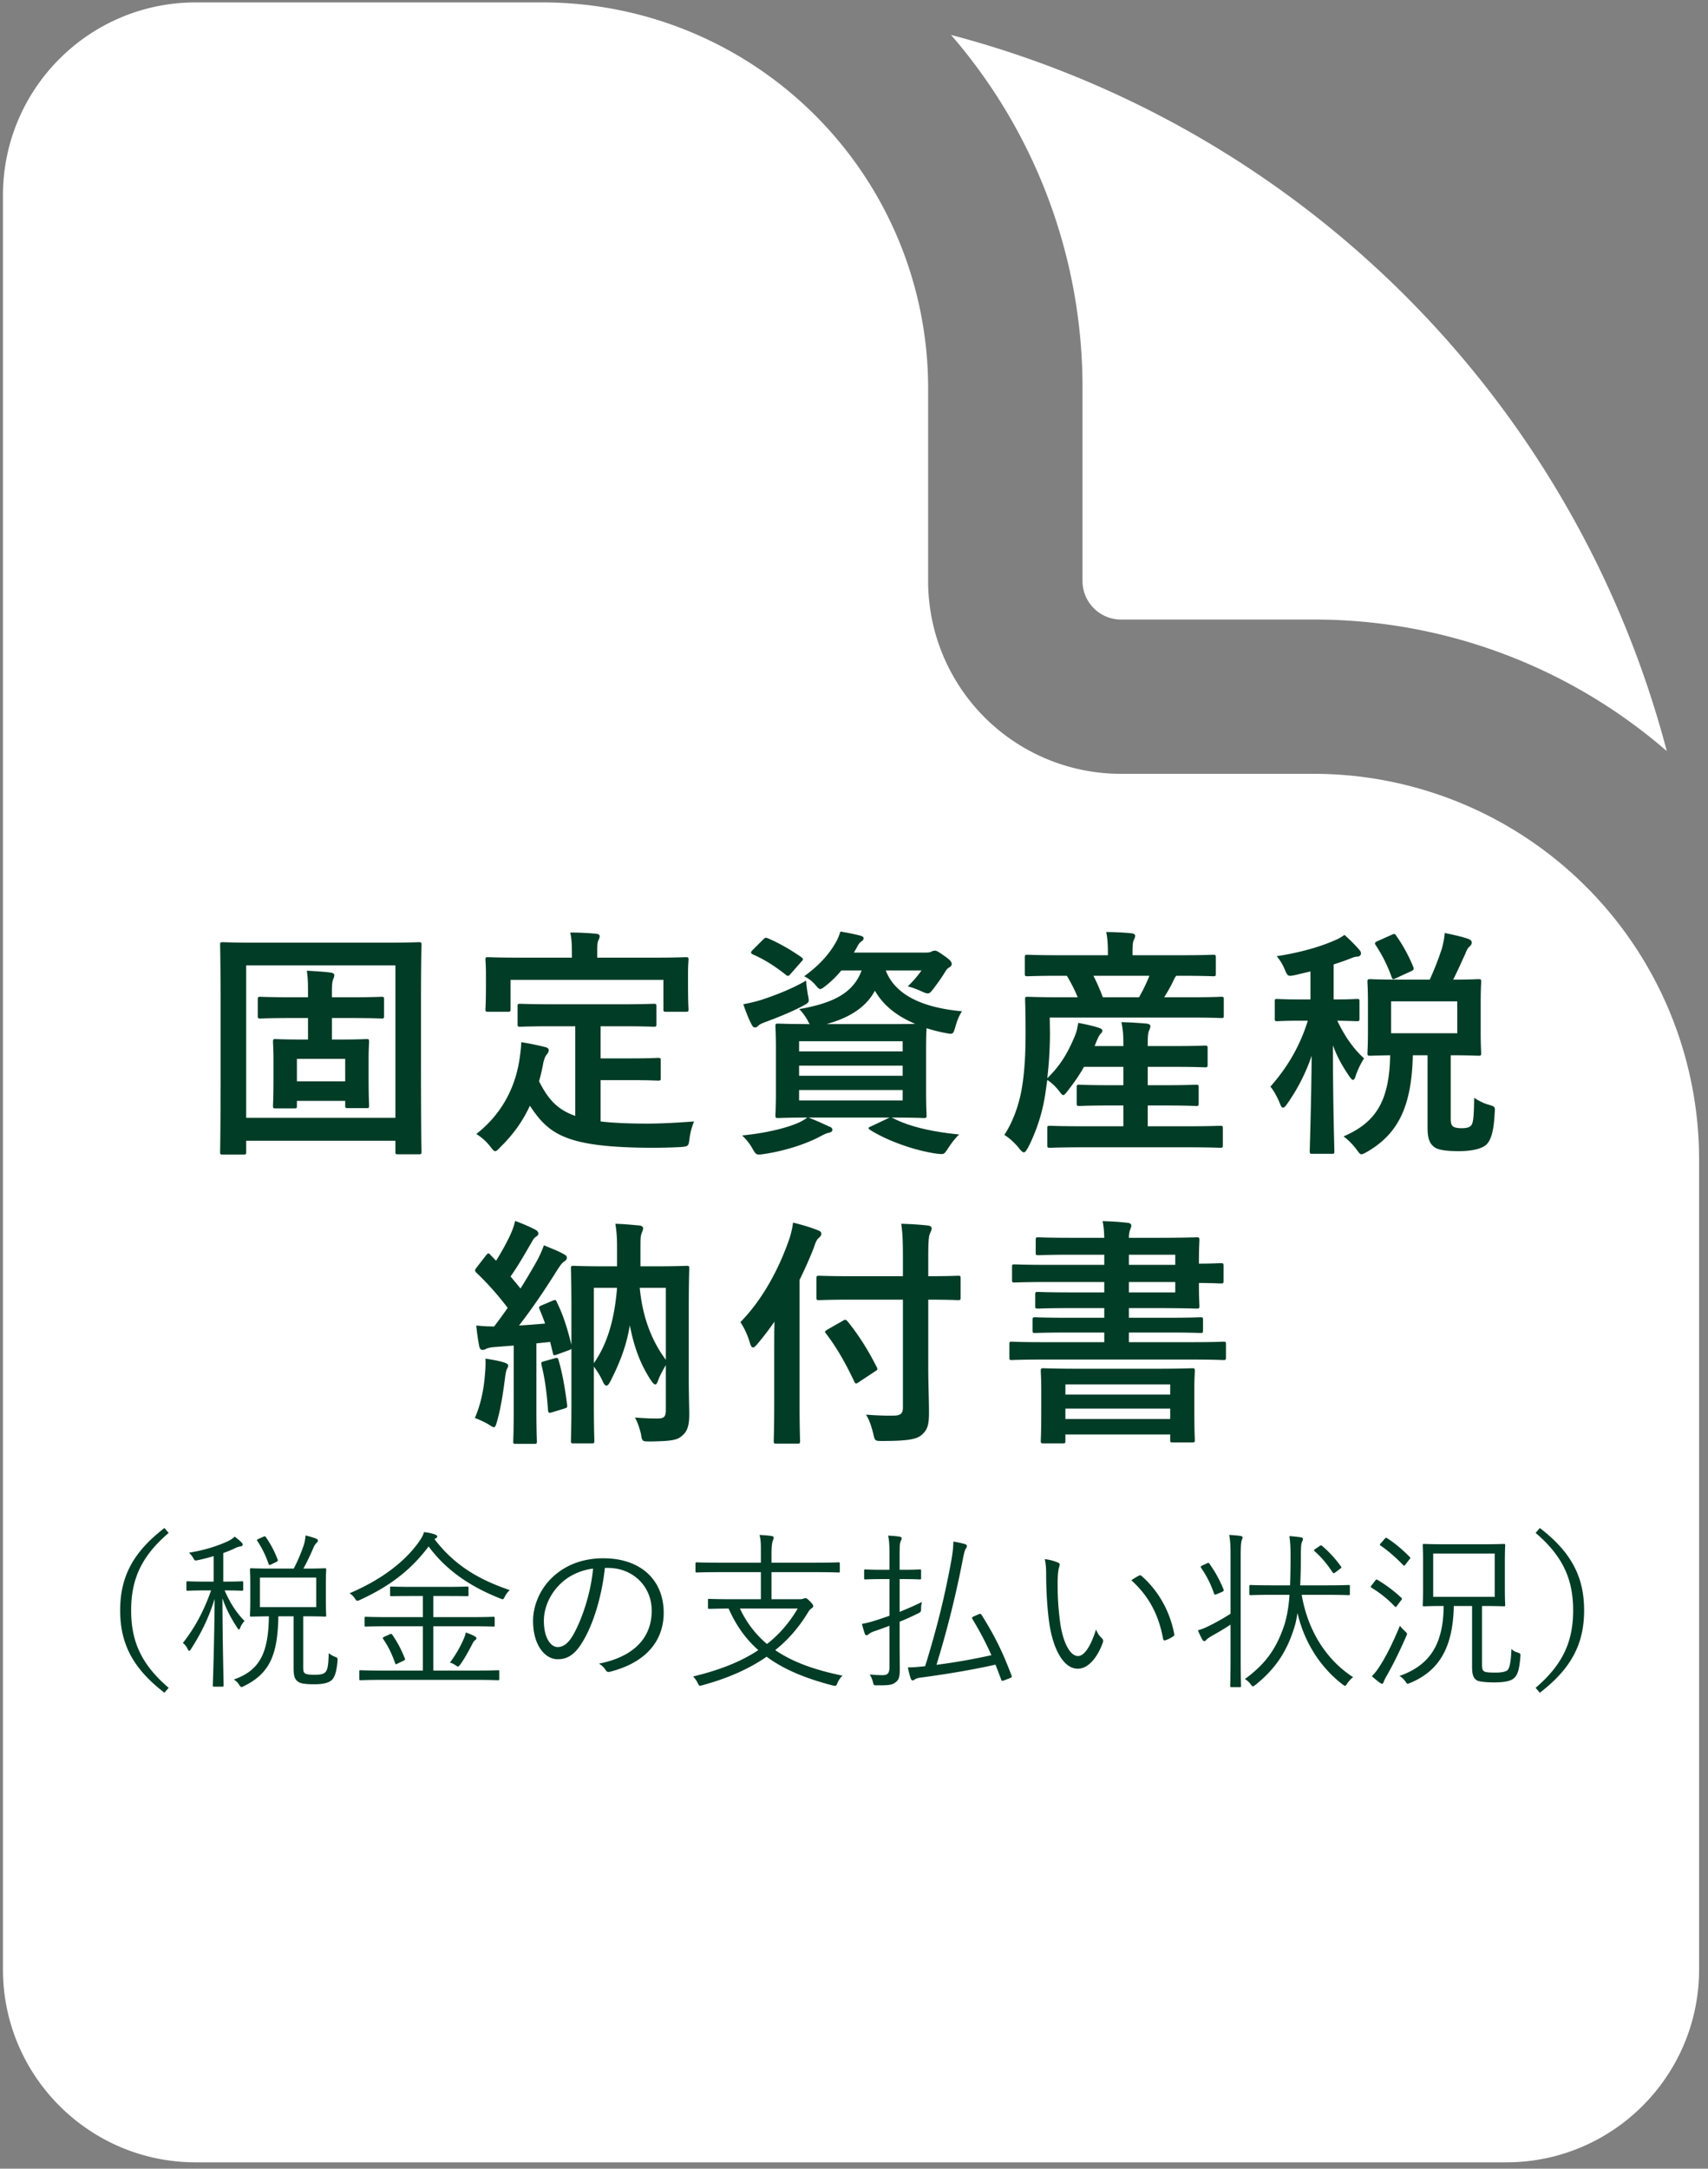
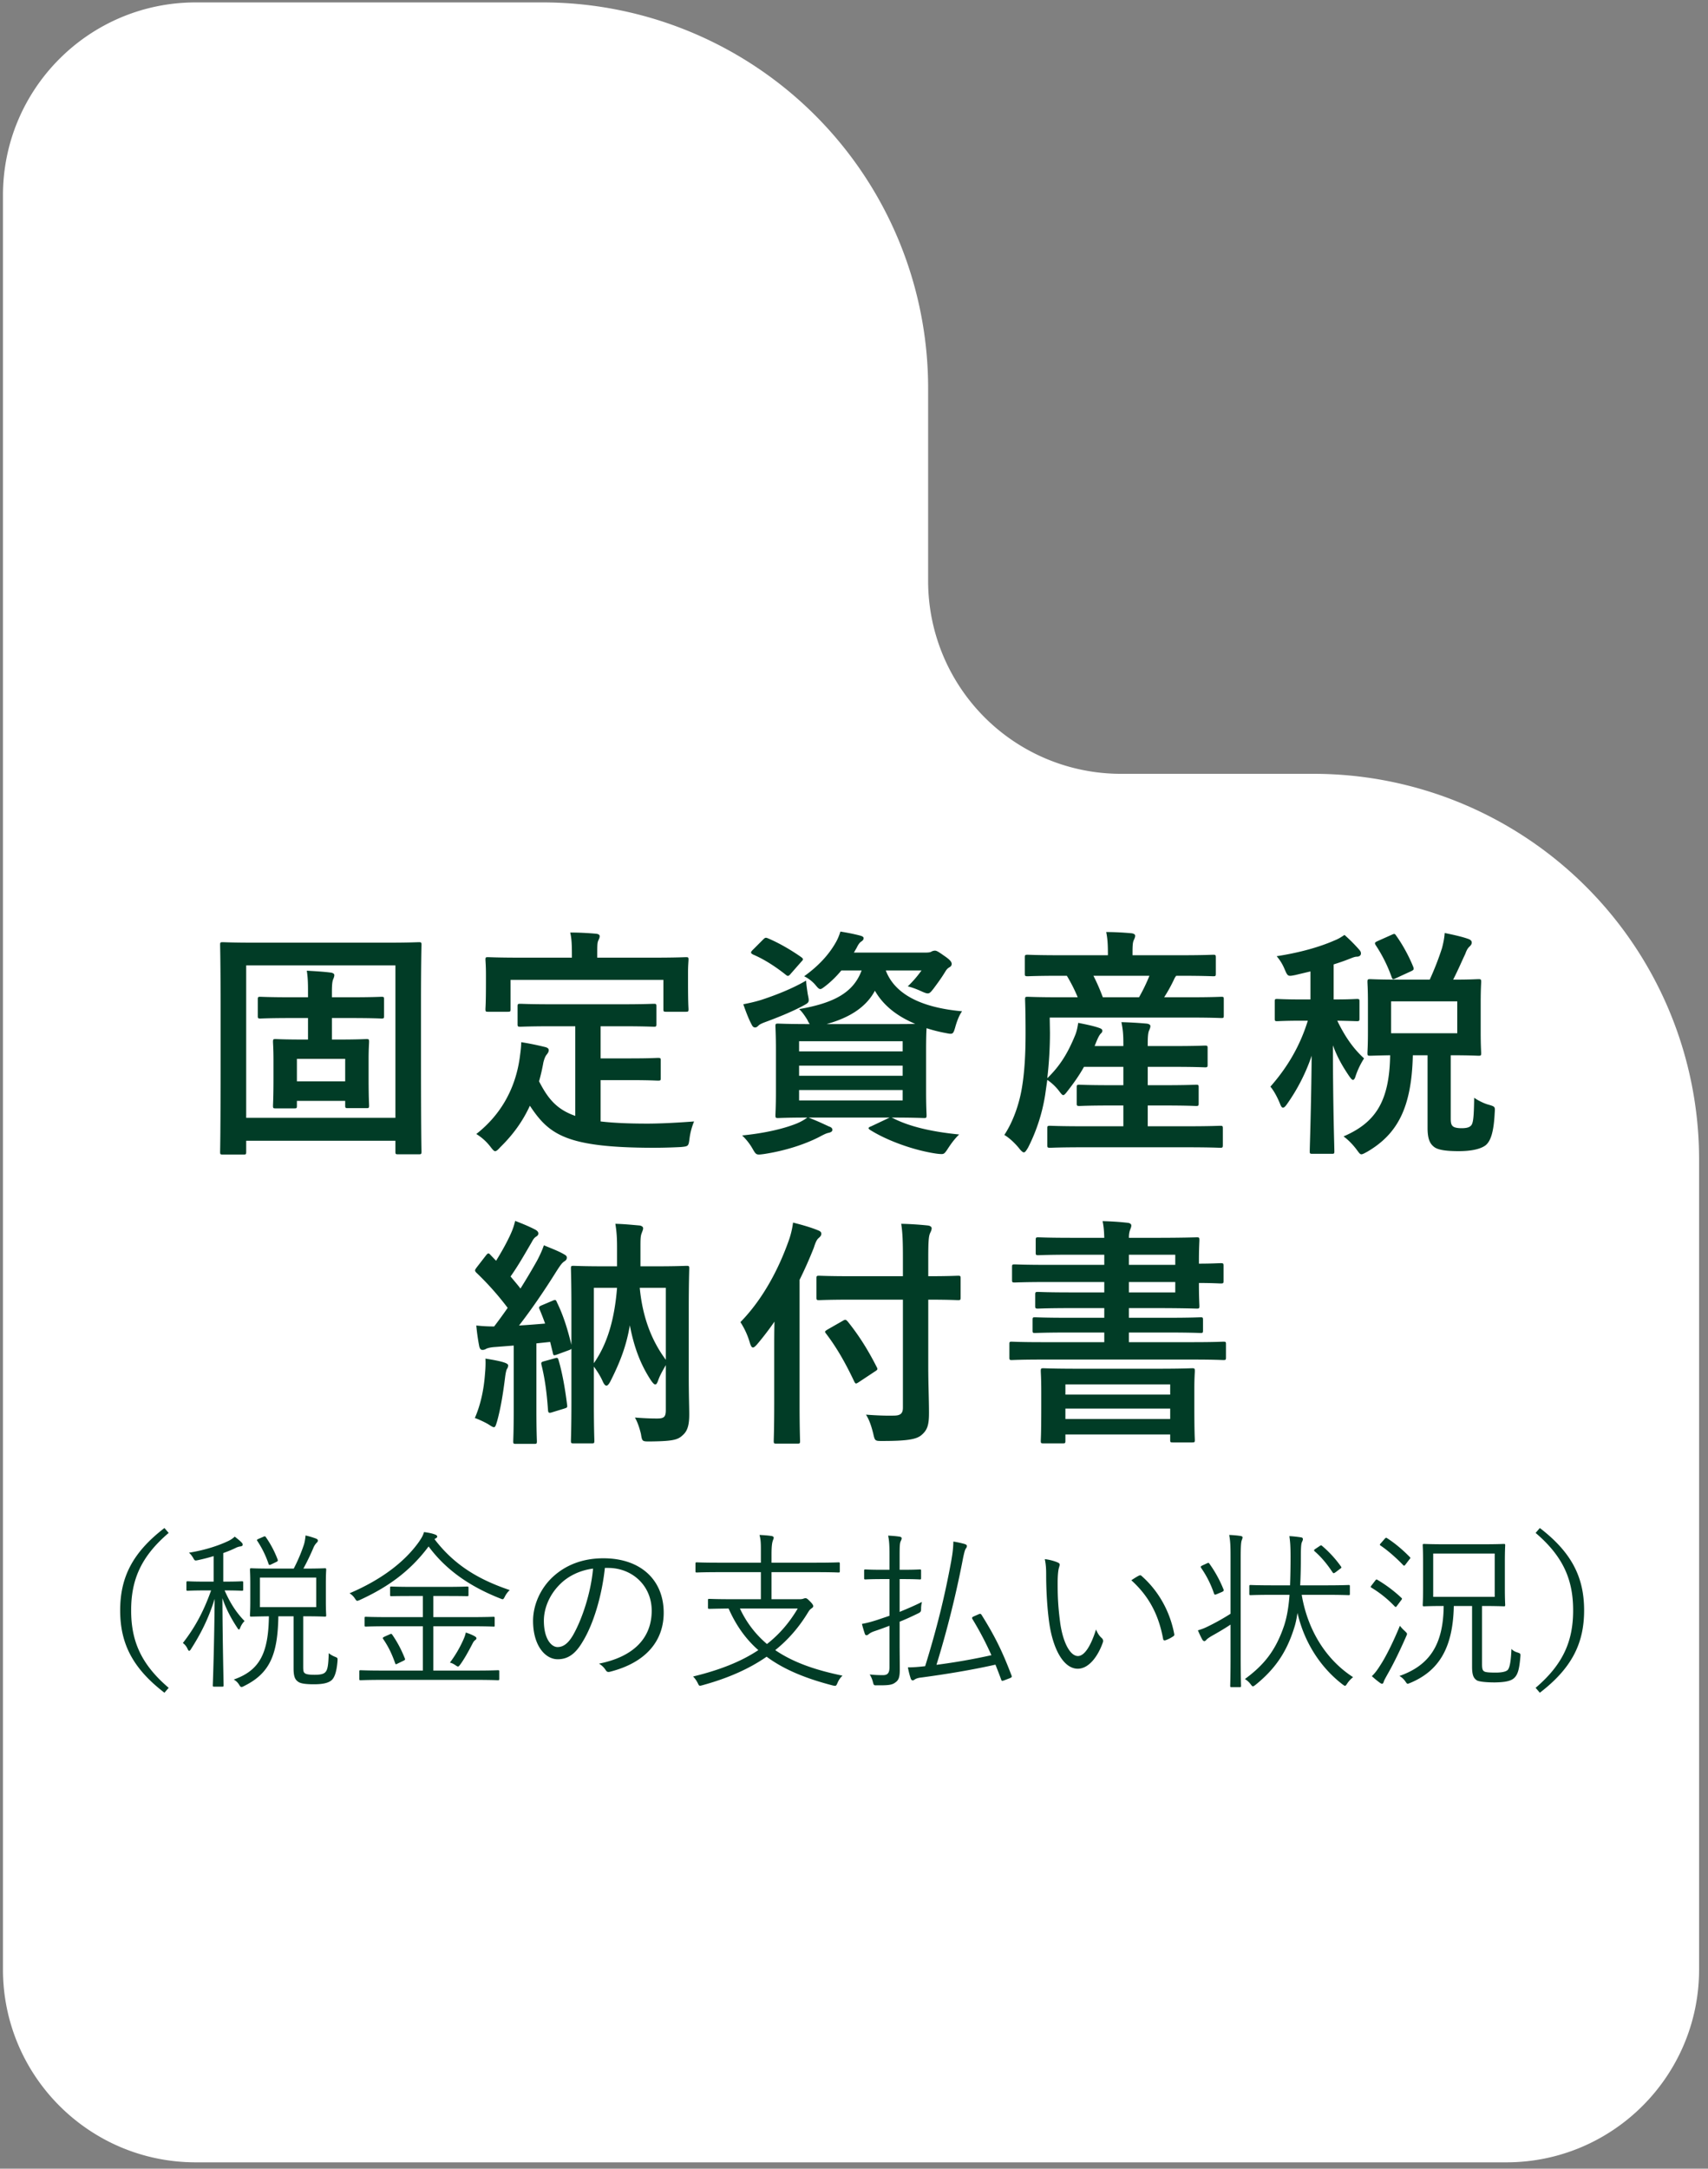
<svg xmlns="http://www.w3.org/2000/svg" width="171" height="217" fill="none">
  <rect width="100%" height="100%" fill="#808080" stroke="none" />
  <path d="M19.593.242C8.931.242.297 8.887.297 19.54v177.529c0 10.652 8.645 19.297 19.296 19.297h131.218c10.652 0 19.297-8.645 19.297-19.297v-81.046a38.597 38.597 0 00-38.594-38.593h-19.296a19.298 19.298 0 01-19.297-19.297V38.836A38.593 38.593 0 0054.327.242H19.595z" fill="#fff" />
-   <path d="M95.215 3.496a53.825 53.825 0 0113.163 35.341v19.297a3.86 3.86 0 003.859 3.86h19.297a53.826 53.826 0 0135.341 13.162 100.546 100.546 0 00-71.66-71.66z" fill="#fff" />
  <path d="M30.837 101.867h-1.644c-2.224 0-2.998.048-3.118.048-.242 0-.266-.024-.266-.266v-1.643c0-.242.024-.266.266-.266.12 0 .894.048 3.118.048h1.644v-.604c0-.919-.025-1.426-.121-2.055.822.049 1.716.097 2.417.194.193.024.338.12.338.241 0 .145-.048.266-.12.435-.073.194-.121.484-.121 1.209v.58h1.837c2.248 0 2.997-.048 3.118-.048.242 0 .266.024.266.266v1.643c0 .242-.024.266-.266.266-.12 0-.87-.048-3.118-.048H33.23v2.151h.725c1.91 0 2.562-.048 2.731-.048.242 0 .266.024.266.29 0 .145-.048.677-.048 1.692v1.958c0 1.91.048 2.538.048 2.707 0 .242-.024.266-.266.266h-1.861c-.242 0-.266-.024-.266-.266v-.459h-4.834v.484c0 .241-.024.265-.266.265h-1.861c-.242 0-.266-.024-.266-.265 0-.145.048-.798.048-2.708v-1.885c0-1.112-.048-1.644-.048-1.789 0-.266.024-.29.265-.29.145 0 .798.048 2.684.048h.556v-2.151zm3.722 4.085h-4.834v2.248h4.834v-2.248zm-10.176 9.572h-2.08c-.241 0-.265-.024-.265-.266 0-.169.048-1.788.048-9.282v-4.81c0-4.786-.048-6.478-.048-6.623 0-.242.024-.266.266-.266.169 0 .967.048 3.215.048h13.198c2.272 0 3.046-.048 3.215-.048.241 0 .266.024.266.266 0 .145-.049 1.837-.049 5.801v5.608c0 7.494.049 9.137.049 9.282 0 .242-.025.266-.266.266h-2.08c-.24 0-.265-.024-.265-.266v-1.087H24.648v1.111c0 .242-.024.266-.265.266zm.265-18.927v15.253h14.939V96.597H24.648zm32.947 6.092h-2.224c-2.344 0-3.118.048-3.263.048-.266 0-.29-.024-.29-.266v-1.764c0-.242.024-.266.29-.266.145 0 .919.048 3.264.048h6.816c2.32 0 3.118-.048 3.263-.048.242 0 .266.024.266.266v1.764c0 .242-.024.266-.266.266-.145 0-.942-.048-3.263-.048h-2.055v3.215h2.95c1.982 0 2.634-.049 2.78-.049.265 0 .29.025.29.266v1.765c0 .217-.025.242-.29.242-.146 0-.798-.049-2.78-.049h-2.95v4.134c1.233.145 2.756.217 4.666.217 1.378 0 3.094-.096 4.69-.217a6.623 6.623 0 00-.46 1.74c-.097.75-.121.75-.87.822a55.17 55.17 0 01-2.853.073c-8.653-.025-10.345-1.33-12.255-4.206-.725 1.571-1.692 2.9-2.949 4.133-.242.266-.387.411-.532.411-.12 0-.242-.145-.483-.459a5.248 5.248 0 00-1.402-1.257c2.296-1.789 3.892-4.351 4.35-7.639.073-.556.146-1.015.146-1.547.797.121 1.595.29 2.296.46.339.072.46.169.46.338 0 .193-.121.338-.218.459-.121.145-.218.387-.314.75a20.035 20.035 0 01-.436 1.909c.87 1.692 1.74 2.804 3.626 3.457v-8.968zm2.2-6.865h5.68c2.249 0 3.046-.048 3.191-.048.242 0 .266.024.266.241 0 .17-.048.58-.048 1.257v1.04c0 2.151.048 2.514.048 2.659 0 .241-.024.266-.266.266h-1.982c-.242 0-.266-.025-.266-.266v-2.925h-15.3v2.925c0 .241-.025.266-.29.266h-1.959c-.242 0-.266-.025-.266-.266 0-.17.049-.508.049-2.66v-.821c0-.895-.049-1.306-.049-1.475 0-.217.024-.241.266-.241.17 0 .943.048 3.215.048h5.173v-.218c0-1.063-.024-1.692-.17-2.296.895 0 1.765.048 2.587.12.218.025.363.097.363.243 0 .169-.073.29-.145.459-.097.217-.097.532-.097 1.45v.242zm29.466 16.002l.17.073c1.667.846 3.891 1.353 6.598 1.619-.41.387-.797.894-1.184 1.499-.242.362-.338.459-.556.459-.097 0-.242 0-.58-.048-2.151-.315-4.835-1.257-6.6-2.369-.217-.145-.217-.242.122-.363l1.837-.87h-8.122c.87.338 1.378.58 2.055.894.241.073.338.194.338.339 0 .145-.145.242-.363.29-.266.048-.58.217-.99.435-1.475.749-3.433 1.378-5.512 1.692-.193.024-.363.048-.484.048-.29 0-.362-.096-.604-.507a5.74 5.74 0 00-1.087-1.402c2.2-.218 4.109-.653 5.438-1.185a4.991 4.991 0 001.088-.604c-2.006 0-2.78.048-2.925.048-.242 0-.266-.024-.266-.29 0-.145.049-.822.049-2.369v-4.133c0-1.571-.049-2.224-.049-2.393 0-.242.024-.266.266-.266.17 0 .967.048 3.167.048a1.812 1.812 0 01-.218-.386c-.242-.411-.58-.895-.846-1.112 3.481-.605 5.439-1.644 6.26-3.868h-2.03a10.228 10.228 0 01-1.547 1.523c-.29.218-.435.338-.556.338-.169 0-.29-.169-.556-.483a3.611 3.611 0 00-1.063-.798c1.378-.99 2.441-2.103 3.166-3.384.17-.29.339-.677.46-1.088.749.121 1.353.242 1.91.387.29.073.41.145.41.266 0 .145-.048.218-.217.338-.194.121-.315.315-.484.653l-.266.46h7.155c.315 0 .484-.025.605-.097a.787.787 0 01.338-.097c.17 0 .314.072.894.483.653.436.798.653.798.846 0 .145-.073.242-.193.315-.17.096-.29.193-.435.435-.411.677-.774 1.16-1.185 1.716-.266.338-.387.483-.58.483-.145 0-.338-.072-.653-.217-.531-.242-1.015-.411-1.353-.484a11.107 11.107 0 001.377-1.595h-3.577c1.064 2.804 4.4 3.795 7.639 4.085-.29.387-.532 1.04-.677 1.571-.218.75-.242.75-.967.605a14.616 14.616 0 01-1.91-.484c-.024.314-.048.991-.048 2.2v4.133c0 1.547.048 2.224.048 2.369 0 .266-.024.29-.266.29-.145 0-.99-.048-3.239-.048zm-6.502-9.355h6.406c1.16 0 1.933 0 2.465-.024-1.74-.725-3.166-1.789-4.037-3.312-.87 1.62-2.49 2.684-4.834 3.336zm7.614 7.639v-1.04h-10.37v1.04h10.37zm-10.37-2.466h10.37v-1.015h-10.37v1.015zm10.37-3.456h-10.37v1.015h10.37v-1.015zm-9.669-6.068c.024.411.097.895.17 1.378.169.798.169.798-.508 1.16-1.185.629-2.587 1.185-3.771 1.62-.314.121-.532.217-.653.338-.12.121-.217.194-.338.194-.145 0-.242-.073-.339-.266-.314-.58-.604-1.354-.846-2.055.605-.121 1.16-.242 1.79-.435 1.401-.46 3.093-1.112 4.495-1.934zm-5.342-3.07l1.015-1.015c.218-.217.266-.242.508-.145 1.04.435 2.272 1.136 3.336 1.886.12.096.169.145.169.217 0 .049-.049.121-.17.242l-1.039 1.184c-.217.266-.314.29-.507.121-1.064-.846-2.2-1.571-3.288-2.03-.12-.073-.193-.121-.193-.194 0-.072.048-.145.169-.266zm43.486 19.749H108.43c-2.345 0-3.143.049-3.288.049-.266 0-.29-.025-.29-.291v-1.643c0-.242.024-.266.29-.266.145 0 .943.048 3.288.048h4.037v-2.079h-1.282c-2.223 0-2.973.049-3.118.049-.242 0-.266-.024-.266-.266v-1.596c0-.241.024-.265.266-.265.145 0 .895.048 3.118.048h1.282v-1.837h-3.941c-.459.822-1.015 1.619-1.643 2.417-.218.29-.339.411-.435.411-.097 0-.194-.121-.363-.338a5.055 5.055 0 00-1.233-1.185l-.217 1.523a17.71 17.71 0 01-1.716 5.27c-.194.314-.291.459-.411.459-.097 0-.218-.097-.387-.29-.484-.629-1.136-1.209-1.571-1.451.894-1.353 1.498-3.118 1.764-4.737.266-1.596.363-3.384.363-5.487 0-2.224-.049-3.191-.049-3.336 0-.242.025-.266.266-.266.145 0 .943.048 3.215.048h1.789a16.048 16.048 0 00-1.088-2.151h-.677c-2.32 0-3.094.048-3.239.048-.266 0-.29-.024-.29-.266v-1.595c0-.266.024-.29.29-.29.145 0 .919.048 3.239.048h4.787v-.217c0-.919-.049-1.523-.17-2.103.895 0 1.717.048 2.514.12.242.025.387.121.387.242 0 .17-.072.29-.145.46-.097.217-.121.507-.121 1.257v.241h4.81c2.321 0 3.119-.048 3.264-.048.241 0 .266.024.266.29v1.595c0 .242-.025.266-.266.266-.145 0-.967-.048-3.288-.048h-.411a1.68 1.68 0 00-.241.41 15.31 15.31 0 01-.967 1.741h2.538c2.272 0 3.046-.048 3.191-.048.217 0 .241.024.241.266v1.595c0 .242-.024.266-.241.266-.145 0-.943-.048-3.215-.048h-13.972l.024 1.523c0 1.522-.096 3.094-.266 4.544 1.354-1.305 2.103-2.635 2.78-4.279.145-.338.242-.749.314-1.257.75.145 1.572.315 2.103.508.29.097.315.193.315.29 0 .121-.073.194-.17.29-.145.145-.314.508-.459.87l-.145.363h2.877v-.266c0-.943-.049-1.378-.194-2.127.895.024 1.692.072 2.514.145.242.024.387.121.387.242 0 .169-.073.314-.145.483-.073.194-.121.508-.121 1.257v.266h2.586c2.248 0 2.998-.048 3.143-.048.242 0 .266.024.266.266v1.643c0 .242-.024.266-.266.266-.145 0-.895-.048-3.143-.048h-2.586v1.837h1.716c2.224 0 2.973-.048 3.118-.048.242 0 .266.024.266.265v1.596c0 .242-.024.266-.266.266-.145 0-.894-.049-3.118-.049h-1.716v2.079h3.94c2.345 0 3.167-.048 3.312-.048.241 0 .266.024.266.266v1.643c0 .266-.025.291-.266.291-.145 0-.967-.049-3.312-.049zm-3.771-17.162h-5.608c.339.653.653 1.378.943 2.151h3.626c.411-.725.749-1.426 1.039-2.151zm25.091.387h2.973a29.138 29.138 0 001.233-3.167c.097-.387.218-.87.266-1.499.846.17 1.813.387 2.393.605.193.072.314.193.314.338 0 .17-.072.266-.217.411-.194.17-.315.41-.435.75-.339.7-.677 1.522-1.209 2.562 1.716 0 2.393-.049 2.538-.049.242 0 .266.024.266.29 0 .145-.048.701-.048 2.079v2.925c0 1.354.048 1.958.048 2.103 0 .242-.024.266-.266.266-.145 0-.87-.048-2.78-.048v6.333c0 .435.049.652.242.797.121.097.411.17.822.17.58 0 .822-.097.991-.29.193-.242.266-.822.29-2.756.411.29 1.064.604 1.474.701.629.193.629.193.581.822-.097 2.006-.435 2.852-.919 3.239-.556.411-1.547.58-2.683.58-1.257 0-2.031-.121-2.417-.387-.435-.314-.701-.773-.701-1.934v-7.275h-1.475c-.121 5.269-1.547 7.88-4.544 9.644-.314.17-.484.266-.604.266-.146 0-.242-.145-.508-.507-.387-.508-.87-.991-1.281-1.282 3.191-1.377 4.592-3.48 4.665-8.121-1.354.024-1.885.048-1.982.048-.266 0-.29-.024-.29-.266 0-.169.048-.749.048-2.103v-2.925c0-1.378-.048-1.934-.048-2.079 0-.266.024-.29.29-.29.121 0 .87.049 2.973.049zm5.729 5.366v-3.191h-6.623v3.191h6.623zM131.2 97.202l-1.523.362c-.749.145-.749.145-1.063-.58a4.745 4.745 0 00-.798-1.305c2.369-.363 4.351-.943 5.777-1.571.435-.17.677-.339 1.015-.556a16.4 16.4 0 011.451 1.45c.145.17.193.242.193.411 0 .193-.169.314-.411.314-.217 0-.483.121-.797.242-.484.193-.992.363-1.523.532v3.505c1.619 0 2.175-.049 2.32-.049.242 0 .266.025.266.266v1.668c0 .266-.024.29-.266.29-.145 0-.628-.024-1.958-.048.774 1.595 1.596 2.78 2.683 3.771a8.034 8.034 0 00-.846 1.764c-.072.266-.169.387-.266.387-.096 0-.217-.145-.386-.387-.653-.967-1.161-1.837-1.62-3.07 0 5.971.145 10.177.145 10.612 0 .218-.024.242-.266.242h-1.909c-.266 0-.29-.024-.29-.242 0-.411.145-4.375.193-9.572a18.879 18.879 0 01-2.466 4.834c-.169.242-.29.363-.411.363-.096 0-.193-.121-.29-.387-.265-.652-.628-1.329-.966-1.716 1.402-1.595 2.852-3.698 3.746-6.599h-.58c-1.764 0-2.32.048-2.49.048-.217 0-.241-.024-.241-.29v-1.668c0-.241.024-.266.241-.266.17 0 .726.049 2.49.049h.846v-2.804zm6.744-3.046l1.354-.604c.314-.145.338-.145.483.072.629.87 1.281 2.055 1.717 3.143.072.241.048.29-.266.435l-1.475.677c-.29.145-.338.145-.435-.121a14.63 14.63 0 00-1.595-3.191c-.121-.218-.097-.266.217-.411zm-86.513 40.482l-1.86.145c-.412.024-.75.097-.92.193a.626.626 0 01-.362.097c-.17 0-.266-.145-.314-.387a20.992 20.992 0 01-.29-2.054c.676.072 1.184.096 1.788.096a52.53 52.53 0 001.354-1.861 29.028 29.028 0 00-3.142-3.529c-.097-.097-.121-.169-.121-.218 0-.096.072-.169.17-.314l.918-1.184c.193-.242.265-.266.435-.073l.58.604c.508-.821 1.063-1.788 1.474-2.707.218-.483.315-.798.436-1.281.7.266 1.401.556 2.006.87.217.121.314.242.314.387 0 .145-.097.242-.218.314-.193.121-.29.266-.459.58-.75 1.281-1.305 2.272-2.103 3.409.339.411.677.797.991 1.208a65.362 65.362 0 001.668-2.804c.266-.507.484-.967.677-1.523.628.266 1.426.556 2.006.895.218.121.29.193.29.338 0 .169-.072.266-.266.387-.241.169-.386.387-.749.943-1.281 2.054-2.586 3.94-3.77 5.463.87-.049 1.74-.121 2.61-.194a24.98 24.98 0 00-.556-1.426c-.097-.218-.049-.29.242-.411l1.087-.459c.266-.121.315-.073.411.169.677 1.378 1.088 2.78 1.45 4.254v-3.746c0-2.538-.048-3.723-.048-3.892 0-.242.024-.266.266-.266.145 0 .919.048 3.07.048h1.281v-1.837c0-.894-.024-1.523-.169-2.417.894.024 1.571.097 2.417.169.218.024.363.145.363.266 0 .194-.097.339-.145.508-.121.29-.121.652-.121 1.474v1.837h1.547c2.151 0 2.925-.048 3.07-.048.242 0 .266.024.266.266 0 .145-.049 1.474-.049 4.037v6.647c0 2.006.049 3.167.049 3.916 0 .991-.145 1.644-.653 2.079-.483.459-.943.604-3.287.628-.774 0-.774 0-.895-.749-.145-.604-.338-1.184-.604-1.644.918.073 1.62.097 2.224.097.677 0 .87-.145.87-.846v-4.496c-.29.507-.604 1.039-.773 1.547-.097.266-.17.387-.29.387-.097 0-.218-.121-.411-.387-1.016-1.547-1.693-3.239-2.128-5.536-.338 2.031-.967 3.675-1.958 5.633-.145.265-.266.41-.386.41-.121 0-.242-.145-.363-.41-.242-.556-.58-1.064-.894-1.499v3.843c0 2.321.048 3.433.048 3.554 0 .266-.024.29-.242.29h-1.837c-.242 0-.266-.024-.266-.29 0-.121.049-1.306.049-3.844v-5.342c-.049.073-.121.097-.242.145l-1.184.435c-.339.121-.387.121-.436-.169l-.266-1.088-1.377.145v6.624c0 2.223.048 3.045.048 3.166 0 .242-.024.266-.266.266H51.65c-.242 0-.266-.024-.266-.266 0-.145.048-.943.048-3.166v-6.406zm15.229 1.426v-7.203h-2.61c.29 3.045 1.232 5.342 2.61 7.203zm-4.883-7.203h-2.32v7.541c1.28-1.837 2.054-4.206 2.32-7.541zM47.54 141.89c.556-1.282.894-2.756 1.015-4.4.048-.532.072-.967.048-1.547.75.121 1.426.242 1.861.387.29.097.412.193.412.29a.596.596 0 01-.121.363c-.073.12-.145.483-.194.894-.169 1.354-.41 2.973-.797 4.351-.121.387-.17.58-.315.58-.12 0-.29-.121-.556-.29-.314-.193-1.04-.532-1.353-.628zm6.937-5.681l1.04-.29c.314-.097.338-.048.41.193.387 1.33.653 2.877.846 4.424.049.314 0 .314-.29.411l-1.184.362c-.363.121-.41.049-.435-.217-.121-1.741-.314-3.167-.653-4.52-.048-.242-.024-.29.266-.363zm35.92-6.164h-5.1c-2.32 0-3.142.048-3.288.048-.241 0-.266-.024-.266-.265v-1.91c0-.242.025-.266.266-.266.145 0 .967.048 3.288.048h5.1v-1.813c0-1.571-.024-2.465-.169-3.432a32.26 32.26 0 012.659.169c.242.024.387.145.387.266 0 .218-.097.363-.17.532-.12.29-.169.773-.169 2.393v1.885c2.08 0 2.828-.048 2.974-.048.241 0 .265.024.265.266v1.91c0 .241-.024.265-.266.265-.145 0-.894-.048-2.973-.048v6.696c0 1.692.073 3.311.073 4.641 0 1.233-.17 1.74-.798 2.248-.507.411-1.523.556-3.867.556-.75 0-.75 0-.919-.749-.193-.774-.41-1.402-.725-1.886.943.073 2.055.121 2.78.097.677 0 .918-.218.918-.798v-10.805zm-12.884 10.491v-5.487c0-.87 0-1.813.025-2.804a29.9 29.9 0 01-1.74 2.272c-.194.218-.315.314-.412.314-.12 0-.193-.121-.29-.386a7.712 7.712 0 00-.967-2.152c2.224-2.272 3.82-5.269 4.859-8.218a8.698 8.698 0 00.41-1.741c.944.242 1.717.459 2.442.75.266.096.387.193.387.362 0 .169-.073.266-.266.435-.17.145-.29.363-.483.967a42.039 42.039 0 01-1.426 3.215v12.473c0 2.345.048 3.529.048 3.65 0 .242-.024.266-.266.266H77.73c-.242 0-.266-.024-.266-.266 0-.145.048-1.305.048-3.65zm10.056-3.288l-1.571 1.04c-.145.097-.242.145-.29.145-.073 0-.121-.073-.194-.218-.846-1.788-1.716-3.335-2.804-4.762-.169-.217-.145-.241.17-.435l1.523-.87c.241-.145.29-.097.459.073 1.112 1.377 2.03 2.828 2.925 4.592.12.218.048.266-.218.435zm31.908-1.208h-15.181c-2.127 0-2.852.048-2.997.048-.218 0-.242-.024-.242-.266v-1.329c0-.218.024-.242.242-.242.145 0 .87.048 2.997.048h6.261v-.966h-3.602c-2.369 0-3.166.048-3.335.048-.218 0-.242-.024-.242-.266v-1.039c0-.242.024-.266.242-.266.169 0 .966.048 3.335.048h3.602v-.967h-3.36c-2.321 0-3.118.049-3.263.049-.266 0-.29-.025-.29-.266v-1.136c0-.242.024-.266.29-.266.145 0 .942.048 3.263.048h3.36v-1.039h-5.705c-2.296 0-3.118.048-3.263.048-.242 0-.266-.024-.266-.266v-1.281c0-.242.024-.266.266-.266.145 0 .967.048 3.263.048h5.705v-1.015h-3.239c-2.369 0-3.191.048-3.36.048-.242 0-.266-.024-.266-.265v-1.233c0-.266.024-.29.266-.29.169 0 .991.048 3.36.048h3.239c-.024-.798-.073-1.209-.169-1.668.894.024 1.692.073 2.538.169.193.025.338.121.338.266 0 .145-.048.242-.121.435-.048.145-.12.339-.12.798h2.804c2.562 0 3.843-.048 3.988-.048.242 0 .266.024.266.29 0 .145-.048.773-.048 2.103v.241c1.281 0 2.03-.048 2.175-.048.266 0 .29.024.29.29v1.475c0 .241-.024.266-.29.266-.145 0-.894-.049-2.175-.049v.145c0 1.281.048 2.007.048 2.152 0 .241-.024.266-.266.266-.145 0-1.426-.049-3.988-.049h-2.804v.967h3.867c2.345 0 3.167-.048 3.312-.048.217 0 .241.024.241.266v1.039c0 .242-.024.266-.241.266-.145 0-.967-.048-3.312-.048h-3.867v.966h6.454c2.127 0 2.852-.048 2.997-.048.242 0 .266.024.266.242v1.329c0 .242-.024.266-.266.266-.145 0-.87-.048-2.997-.048zm-1.813-6.72v-1.039h-4.641v1.039h4.641zm0-3.771h-4.641v1.015h4.641v-1.015zm-11.265 18.879h-1.933c-.242 0-.266-.024-.266-.266 0-.145.048-.629.048-3.384v-1.547c0-1.33-.048-1.886-.048-2.031 0-.266.024-.29.266-.29.169 0 1.015.048 3.359.048h8.171c2.344 0 3.19-.048 3.36-.048.241 0 .266.024.266.29 0 .145-.049.701-.049 1.741v1.788c0 2.708.049 3.215.049 3.36 0 .218-.025.242-.266.242h-1.934c-.242 0-.266-.024-.266-.242v-.556h-10.491v.629c0 .242-.024.266-.266.266zm.266-2.442h10.491v-1.039h-10.491v1.039zm0-3.456v1.015h10.491v-1.015h-10.491zm-90.201 14.366l.423.491c-2.843 2.42-3.757 4.788-3.757 7.75 0 2.961.914 5.33 3.757 7.749l-.423.491c-3.198-2.454-4.433-4.941-4.433-8.24 0-3.3 1.235-5.787 4.433-8.241zm13.892 8.833v4.958c0 .49.016.626.169.744.135.102.44.152.964.152.677 0 .965-.101 1.117-.304.186-.22.27-.626.305-1.862.203.17.44.288.609.356.287.118.287.118.27.423-.084 1.1-.304 1.658-.575 1.912-.355.321-.964.423-1.793.423-.965 0-1.371-.102-1.574-.254-.288-.203-.457-.474-.457-1.337v-5.211h-1.523c-.067 3.773-.812 5.685-3.418 6.971-.118.068-.203.102-.27.102-.085 0-.136-.051-.237-.22a1.453 1.453 0 00-.542-.525c2.623-.914 3.469-2.673 3.52-6.328-1.235.017-1.692.034-1.76.034-.119 0-.135-.017-.135-.136 0-.101.033-.457.033-1.421v-1.709c0-.998-.033-1.337-.033-1.421 0-.136.017-.153.135-.153.084 0 .592.034 2.098.034h2.149a16.39 16.39 0 001.015-2.386c.085-.27.136-.575.17-.93.372.084.812.22 1.066.321.101.051.169.102.169.186 0 .102-.051.153-.153.254a1.53 1.53 0 00-.304.491 24.235 24.235 0 01-.998 2.064h.05c1.523 0 2.014-.034 2.098-.034.119 0 .136.017.136.153 0 .084-.034.423-.034 1.421v1.709c0 .964.034 1.32.034 1.421 0 .119-.017.136-.136.136-.084 0-.575-.034-2.098-.034h-.067zm1.302-.914v-2.961h-5.634v2.961h5.634zm-7.31-2.453v.676c0 .119-.016.136-.135.136-.084 0-.473-.034-1.726-.034.542 1.235 1.151 2.2 1.997 3.063a1.92 1.92 0 00-.423.643c-.05.135-.084.203-.135.203-.051 0-.102-.051-.17-.17-.592-.896-1.1-1.827-1.489-2.961.017 4.552.119 8.359.119 8.714 0 .119-.017.136-.135.136h-.813c-.118 0-.135-.017-.135-.136.017-.355.152-4.264.186-8.646-.626 2.03-1.438 3.57-2.369 5.025-.067.119-.135.17-.186.17-.05 0-.101-.068-.17-.22a1.387 1.387 0 00-.456-.559c1.117-1.438 2.03-3.012 2.826-5.262h-.592c-1.27 0-1.642.034-1.743.034-.119 0-.136-.017-.136-.136v-.676c0-.119.017-.136.136-.136.101 0 .474.034 1.743.034h.846v-2.555c-.491.152-1.016.288-1.574.406-.322.068-.322.051-.49-.254-.12-.186-.238-.355-.407-.49 1.692-.271 3.029-.745 3.892-1.151.27-.118.508-.288.694-.457.237.186.457.356.66.559.101.101.135.169.135.253 0 .102-.101.153-.254.17a1.41 1.41 0 00-.457.152c-.389.186-.795.355-1.235.507v2.86h.119c1.269 0 1.658-.034 1.742-.034.119 0 .136.017.136.136zm1.54-4.383l.474-.203c.153-.068.186-.068.254.034a10.1 10.1 0 011.185 2.25c.033.119 0 .17-.153.237l-.49.237c-.17.085-.22.085-.271-.051a9.878 9.878 0 00-1.117-2.284c-.084-.118-.05-.135.119-.22zm24.095 13.283v.727c0 .119-.016.136-.135.136-.084 0-.643-.034-2.284-.034h-9.171c-1.641 0-2.183.034-2.284.034-.119 0-.136-.017-.136-.136v-.727c0-.119.017-.136.136-.136.101 0 .643.034 2.284.034h3.942v-4.433h-3.367c-1.675 0-2.233.034-2.335.034-.118 0-.135-.017-.135-.135v-.711c0-.119.017-.135.135-.135.102 0 .66.033 2.335.033h3.367v-2.115h-1.032c-1.523 0-2.03.017-2.115.017-.118 0-.135-.017-.135-.118v-.711c0-.118.017-.135.135-.135.085 0 .592.034 2.115.034h3.334c1.522 0 2.03-.034 2.132-.034.118 0 .135.017.135.135v.711c0 .101-.017.118-.135.118-.102 0-.61-.017-2.132-.017h-1.252v2.115h3.671c1.692 0 2.25-.033 2.335-.033.119 0 .136.016.136.135v.711c0 .152 0 .135-.136.135-.084 0-.643-.034-2.335-.034h-3.671v4.433h4.179c1.641 0 2.2-.034 2.284-.034.119 0 .136.017.136.136zm1.05-8.156c-.17.152-.373.406-.491.66-.102.186-.136.254-.22.254-.068 0-.135-.034-.27-.085-2.86-1.133-5.33-2.741-7.141-5.194-1.895 2.538-4.163 4.111-6.904 5.363-.288.119-.288.119-.474-.152a1.586 1.586 0 00-.541-.524c3.215-1.371 5.55-3.165 6.971-5.178.27-.406.372-.575.49-.948.39.051.78.119 1.084.237.152.051.237.119.237.22 0 .051-.034.102-.119.152a.59.59 0 00-.152.102c2.064 2.707 4.585 4.095 7.53 5.093zm-3.334 4.822c0 .102-.084.153-.169.22-.085.068-.152.17-.27.407-.39.744-.78 1.455-1.202 2.03-.102.118-.135.169-.203.169-.05 0-.119-.034-.237-.118-.17-.119-.39-.237-.575-.271a11.76 11.76 0 001.336-2.267c.136-.305.204-.491.254-.745.372.119.643.237.863.356.136.084.203.135.203.219zm-9.188-.169l.457-.203c.186-.084.22-.101.305.017.524.762.896 1.472 1.252 2.352.05.119.05.169-.136.254l-.524.254c-.237.118-.254.135-.305-.017-.355-.999-.693-1.675-1.201-2.42-.068-.101-.05-.135.152-.237zm22.37-6.87h-.322c-.305 2.86-1.168 5.669-2.234 7.395-.727 1.235-1.489 1.743-2.487 1.743-1.269 0-2.47-1.388-2.47-3.841 0-1.557.71-3.215 1.962-4.383 1.253-1.167 2.945-1.878 5.077-1.878 3.79 0 6.04 2.217 6.04 5.448 0 2.759-1.709 4.975-5.38 5.906-.203.051-.322.017-.44-.186a1.959 1.959 0 00-.66-.626c3.35-.66 5.279-2.471 5.279-5.297 0-2.504-1.946-4.281-4.366-4.281zm-1.507.068c-1.32.169-2.487.745-3.3 1.557-1.133 1.117-1.623 2.504-1.623 3.655 0 1.844.761 2.639 1.37 2.639.575 0 1.083-.372 1.574-1.235.863-1.523 1.76-4.145 1.98-6.616zm17.869 3.063h2.809c.22 0 .338-.034.422-.068a.599.599 0 01.17-.034c.118 0 .203.068.457.322.22.22.321.372.321.474 0 .084-.068.152-.17.22-.118.084-.202.152-.355.406-.913 1.506-1.996 2.741-3.282 3.773 1.827 1.252 4.095 2.013 6.734 2.555a2.067 2.067 0 00-.507.744c-.136.305-.153.305-.474.237-2.673-.693-4.856-1.573-6.616-2.876-1.777 1.235-3.909 2.166-6.447 2.859-.321.085-.304.068-.457-.236a2.58 2.58 0 00-.457-.643c2.657-.643 4.806-1.489 6.532-2.64-1.235-1.083-2.217-2.437-2.978-4.163-1.354.017-1.861.034-1.93.034-.118 0-.135-.017-.135-.135v-.745c0-.101.017-.118.136-.118.084 0 .66.034 2.352.034h2.809v-2.707h-4.163c-1.624 0-2.166.033-2.25.033-.119 0-.136-.017-.136-.135v-.745c0-.118.017-.135.136-.135.084 0 .626.034 2.25.034h4.163v-.728c0-1.066.017-1.455-.136-2.047.406.017.846.051 1.185.101.135.017.237.085.237.17 0 .101-.068.22-.102.338-.05.169-.118.44-.118 1.371v.795h4.45c1.624 0 2.166-.034 2.25-.034.119 0 .136.017.136.135v.745c0 .118-.017.135-.136.135-.084 0-.626-.033-2.25-.033h-4.45v2.707zm2.622.93H74.08a10.325 10.325 0 002.707 3.554c1.252-.982 2.25-2.149 3.08-3.554zm17.649.779l.423-.186c.186-.085.253-.085.338.05 1.337 2.132 2.098 3.689 2.995 6.058.051.135.034.186-.169.271l-.576.22c-.203.067-.236.067-.287-.068-.186-.525-.39-1.032-.576-1.506-2.335.525-4.89.948-7.41 1.286-.34.034-.508.102-.627.169-.101.068-.169.119-.254.119-.067 0-.135-.051-.186-.169a7.892 7.892 0 01-.287-1.134c.49 0 1.015-.034 1.726-.119 1.2-3.874 1.962-7.005 2.605-10.49.153-.863.203-1.32.22-1.98.423.068.796.152 1.1.237.17.051.254.118.254.203a.409.409 0 01-.102.254c-.101.135-.169.44-.27.896a100.701 100.701 0 01-2.674 10.745 62.145 62.145 0 005.5-.964 31.729 31.729 0 00-1.913-3.638c-.05-.102-.033-.17.17-.254zm-7.445-3.723v3.283c.778-.322 1.573-.66 2.233-.998a2.88 2.88 0 00-.085.693c0 .288-.05.339-.372.491-.524.254-1.133.541-1.776.795v2.183c0 .931.016 1.929.016 2.572 0 .778-.101 1.083-.44 1.32-.321.254-.71.304-1.827.287-.338.017-.338 0-.423-.321a2.654 2.654 0 00-.322-.762c.474.051.864.068 1.32.068.491 0 .66-.22.66-.829v-4.112c-.49.186-.998.373-1.455.525-.355.118-.507.22-.61.304-.084.068-.151.119-.219.119-.085 0-.152-.034-.186-.152a12.238 12.238 0 01-.288-.982c.474-.084.93-.203 1.557-.406l1.201-.406v-3.672h-.677c-1.252 0-1.64.034-1.726.034-.118 0-.135-.017-.135-.135v-.728c0-.118.017-.135.135-.135.085 0 .474.034 1.726.034h.677v-1.354c0-1.015-.017-1.506-.135-2.064.423.017.795.05 1.134.101.135.017.22.085.22.152 0 .119-.051.204-.102.322-.085.186-.102.491-.102 1.472v1.371h.288c1.252 0 1.625-.034 1.726-.034.119 0 .135.017.135.135v.728c0 .118-.016.135-.135.135-.101 0-.474-.034-1.726-.034h-.287zm14.534-1.996c.474.05 1.016.203 1.337.355.102.051.152.118.152.186 0 .085-.034.186-.067.305-.068.203-.136.676-.136 1.556 0 1.083.017 2.115.237 3.841.254 1.997.982 3.452 1.794 3.452.677 0 1.32-1.083 1.81-2.656.186.44.339.643.559.846.135.118.186.253.135.423-.474 1.37-1.387 2.656-2.521 2.656-1.421 0-2.487-1.963-2.86-4.619-.237-1.692-.304-3.604-.304-4.721 0-.643-.017-1.049-.136-1.624zm8.664 2.115c.321-.22.575-.373.744-.457.102-.051.186-.068.254 0 1.726 1.506 2.877 3.587 3.3 5.854.016.119-.034.17-.119.22-.254.17-.491.288-.778.39-.119.033-.203-.017-.22-.136-.474-2.589-1.54-4.382-3.181-5.871zm19.391 1.455h-2.335c.592 3.519 2.419 6.48 5.144 8.24a2.763 2.763 0 00-.593.643c-.101.152-.152.22-.22.22-.05 0-.118-.051-.237-.135-2.081-1.591-3.807-4.061-4.517-7.158-.085.559-.186 1.066-.322 1.472-.778 2.505-1.963 4.18-3.892 5.737-.118.084-.186.135-.236.135-.085 0-.136-.068-.237-.203a2.105 2.105 0 00-.576-.525c1.912-1.404 3.08-2.842 3.926-5.347.288-.879.457-1.912.541-3.079h-1.539c-1.709 0-2.268.034-2.352.034-.119 0-.136-.017-.136-.136v-.744c0-.119.017-.136.136-.136.084 0 .643.034 2.352.034h1.59c.034-.88.051-1.827.051-2.842 0-1.049-.034-1.506-.119-2.082.39.017.796.068 1.151.119.135.017.203.084.203.169 0 .135-.051.203-.101.322-.068.169-.102.456-.102 1.455 0 .897-.017 1.878-.068 2.859h2.488c1.692 0 2.267-.034 2.369-.034.101 0 .118.017.118.136v.744c0 .119-.017.136-.118.136-.102 0-.677-.034-2.369-.034zm-9.459 1.895v-5.567c0-1.201-.017-1.658-.135-2.318.44.017.795.051 1.133.101.119.017.203.068.203.136 0 .084-.033.169-.084.304-.068.187-.102.61-.102 1.743v9.814c0 2.031.034 2.911.034 2.995 0 .119-.017.136-.135.136h-.812c-.119 0-.136-.017-.136-.136 0-.084.034-.964.034-2.978v-3.147c-.626.423-1.303.812-1.878 1.134-.322.186-.508.338-.558.406-.051.067-.136.118-.187.118-.067 0-.152-.068-.203-.152a9.955 9.955 0 01-.44-.931c.356-.101.66-.22.965-.372a22.31 22.31 0 002.301-1.286zm-2.809-4.839l.44-.203c.136-.068.186-.068.254.033a12.24 12.24 0 011.404 2.555c.051.119.051.187-.186.288l-.44.186c-.237.102-.27.085-.321-.05a10.097 10.097 0 00-1.286-2.556c-.068-.118-.068-.152.135-.253zm11.337-1.675l.355-.237c.17-.119.187-.119.288-.034a11.217 11.217 0 011.878 2.047c.085.119.068.136-.101.254l-.423.322c-.102.067-.153.101-.203.101-.051 0-.068-.034-.119-.101-.541-.813-1.083-1.473-1.776-2.082-.102-.101-.102-.135.101-.27zm16.65 5.736v5.786c0 .508.051.66.22.762.135.085.491.118 1.151.118.626 0 1.066-.101 1.218-.287.186-.237.304-.846.355-2.082.152.17.372.288.609.356.288.101.305.101.288.389-.102 1.218-.237 1.794-.609 2.149-.339.338-.982.44-1.946.457-.829 0-1.607-.068-1.827-.22-.288-.203-.457-.474-.457-1.354v-6.074h-1.828c-.084 4.196-1.489 6.497-4.365 7.699-.136.05-.203.084-.254.084-.068 0-.119-.068-.22-.22-.152-.22-.372-.44-.609-.558 2.978-1.049 4.399-3.08 4.433-7.005-1.371 0-1.878.033-1.963.033-.118 0-.135-.016-.135-.152 0-.067.034-.491.034-1.658v-2.64c0-1.15-.034-1.556-.034-1.658 0-.118.017-.135.135-.135.102 0 .643.034 2.2.034h3.604c1.54 0 2.081-.034 2.183-.034.118 0 .135.017.135.135 0 .085-.034.508-.034 1.658v2.64c0 1.167.034 1.591.034 1.658 0 .136-.017.152-.135.152-.102 0-.643-.033-2.183-.033zm1.269-.914v-4.332h-6.159v4.332h6.159zm-8.866 3.959c-.61 1.388-1.236 2.691-1.895 3.841-.187.339-.322.576-.356.711-.034.118-.084.186-.169.186-.068 0-.135-.051-.237-.118a10.28 10.28 0 01-.778-.643c.372-.356.609-.711.981-1.303.525-.846 1.202-2.217 1.828-3.74.135.186.338.39.507.542.136.135.203.203.203.271 0 .067-.034.135-.084.253zm-3.435-5.144l.338-.439c.102-.136.136-.136.237-.068a13.609 13.609 0 012.386 1.793c.084.085.084.102-.051.271l-.406.542c-.085.118-.118.135-.237.017a11.254 11.254 0 00-2.301-1.845c-.119-.067-.102-.101.034-.271zm.93-4.213l.339-.389c.118-.135.169-.152.254-.085.795.508 1.59 1.185 2.267 1.879.101.084.085.118-.051.27l-.372.491c-.135.152-.135.135-.22.068-.694-.728-1.523-1.455-2.267-1.963-.119-.085-.102-.102.05-.271zm15.466-.998l.423-.491c3.198 2.454 4.433 4.941 4.433 8.241 0 3.299-1.235 5.786-4.433 8.24l-.423-.491c2.843-2.419 3.756-4.788 3.756-7.749 0-2.962-.913-5.33-3.756-7.75z" fill="#013C26" />
</svg>